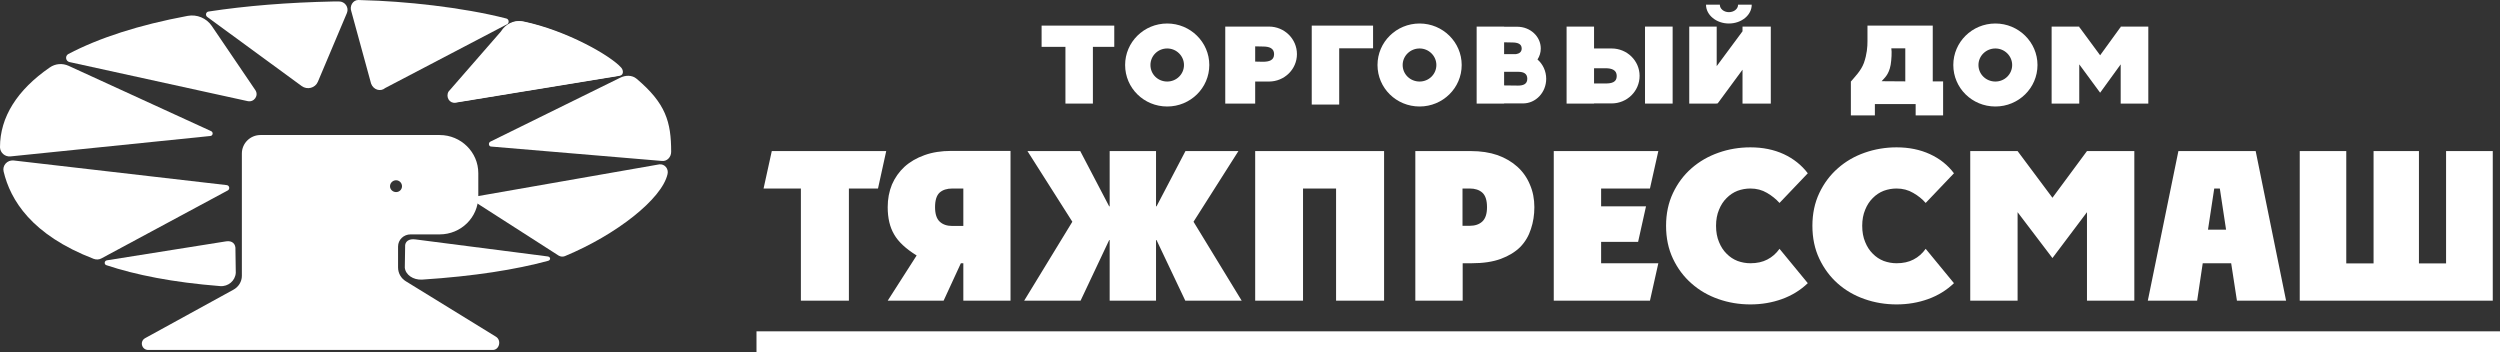
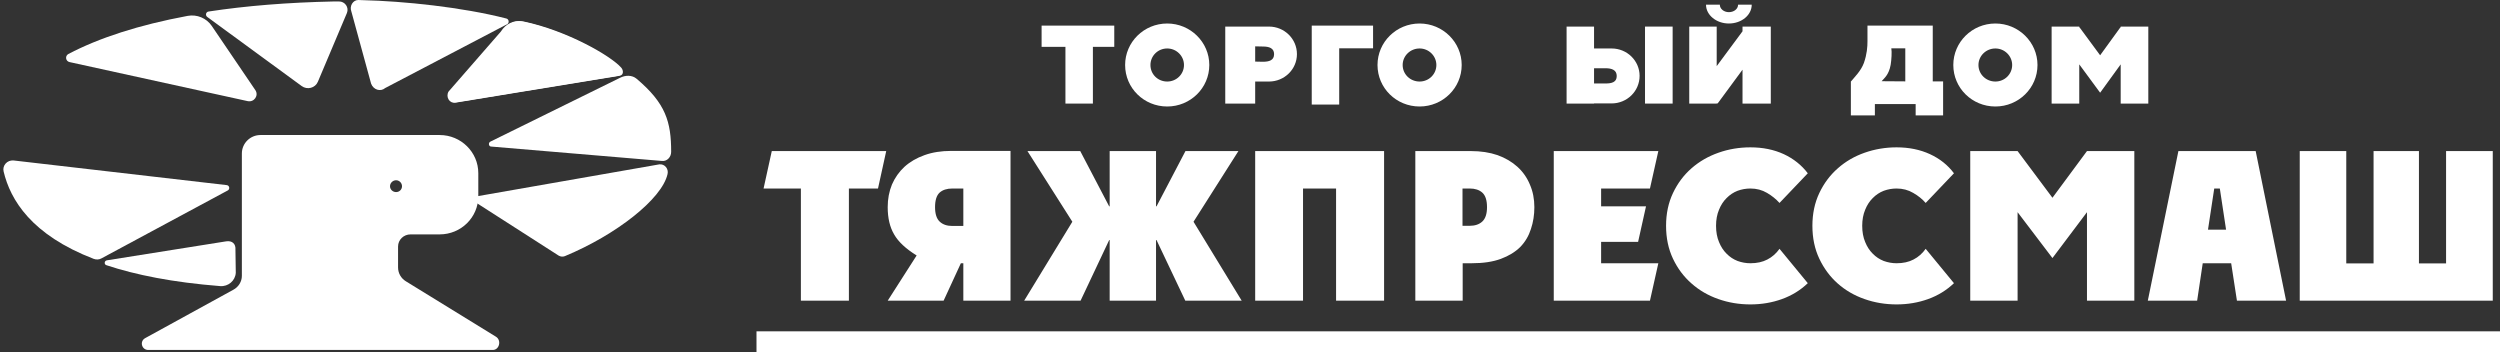
<svg xmlns="http://www.w3.org/2000/svg" width="291" height="41" viewBox="0 0 291 41" fill="none">
  <rect x="0" y="0" width="291" height="41" fill="#333333" stroke="none" />
  <path d="M88.056 38.566H291V41H88.056V38.566Z" fill="white" />
  <path fill-rule="evenodd" clip-rule="evenodd" d="M284.723 17.585H290.158V35H267.689V17.585H273.106V30.66H276.283V17.585H281.565V30.66H284.723V17.585ZM255.747 35H250.005L253.565 17.585H262.56L266.101 35H260.379L259.709 30.642H256.398L255.747 35ZM257.737 21.943L257.01 26.736H259.115L258.388 21.943H257.737ZM229.336 35V17.585H234.848L238.905 23.019L242.924 17.585H248.436V35H242.924V24.698L238.905 30.038L234.848 24.698V35H229.336ZM224.149 28.962L227.441 32.962C226.586 33.78 225.585 34.396 224.436 34.811C223.288 35.226 222.063 35.434 220.762 35.434C219.448 35.434 218.204 35.226 217.03 34.811C215.843 34.396 214.803 33.792 213.91 33C213.017 32.208 212.303 31.245 211.767 30.113C211.231 28.981 210.963 27.704 210.963 26.283C210.963 24.874 211.231 23.604 211.767 22.472C212.303 21.34 213.024 20.377 213.93 19.585C214.823 18.793 215.862 18.189 217.049 17.774C218.236 17.358 219.473 17.151 220.762 17.151C222.204 17.151 223.499 17.415 224.647 17.943C225.795 18.472 226.727 19.214 227.441 20.17L224.149 23.623C223.754 23.17 223.269 22.78 222.695 22.453C222.121 22.113 221.476 21.943 220.762 21.943C220.252 21.943 219.754 22.031 219.269 22.207C218.784 22.396 218.357 22.679 217.987 23.057C217.617 23.421 217.323 23.874 217.106 24.415C216.877 24.956 216.762 25.579 216.762 26.283C216.762 27 216.877 27.629 217.106 28.17C217.323 28.711 217.617 29.163 217.987 29.528C218.357 29.906 218.784 30.189 219.269 30.377C219.754 30.553 220.252 30.642 220.762 30.642C221.527 30.642 222.185 30.497 222.733 30.207C223.295 29.918 223.767 29.503 224.149 28.962ZM207.135 28.962L210.427 32.962C209.572 33.78 208.571 34.396 207.422 34.811C206.274 35.226 205.049 35.434 203.748 35.434C202.434 35.434 201.19 35.226 200.016 34.811C198.829 34.396 197.789 33.792 196.896 33C195.99 32.208 195.27 31.245 194.734 30.113C194.198 28.981 193.93 27.704 193.93 26.283C193.93 24.874 194.198 23.604 194.734 22.472C195.27 21.34 195.99 20.377 196.896 19.585C197.802 18.793 198.848 18.189 200.035 17.774C201.209 17.358 202.446 17.151 203.748 17.151C205.19 17.151 206.485 17.415 207.633 17.943C208.768 18.472 209.7 19.214 210.427 20.17L207.135 23.623C206.727 23.17 206.242 22.78 205.681 22.453C205.107 22.113 204.462 21.943 203.748 21.943C203.238 21.943 202.74 22.031 202.255 22.207C201.77 22.396 201.343 22.679 200.973 23.057C200.603 23.421 200.309 23.874 200.092 24.415C199.863 24.956 199.748 25.579 199.748 26.283C199.748 27 199.863 27.629 200.092 28.17C200.309 28.711 200.603 29.163 200.973 29.528C201.343 29.906 201.77 30.189 202.255 30.377C202.74 30.553 203.238 30.642 203.748 30.642C204.513 30.642 205.17 30.497 205.719 30.207C206.28 29.918 206.753 29.503 207.135 28.962ZM180.858 35V17.585H193.03L192.054 21.943H186.37V24.019H191.595L190.676 28.151H186.37V30.642H193.03L192.054 35H180.858ZM164.744 35V17.585H171.213C172.361 17.585 173.394 17.742 174.313 18.057C175.219 18.384 175.991 18.837 176.629 19.415C177.267 19.994 177.751 20.686 178.083 21.491C178.428 22.283 178.6 23.157 178.6 24.113C178.6 25.019 178.466 25.868 178.198 26.66C177.943 27.465 177.528 28.163 176.954 28.755C176.367 29.333 175.614 29.792 174.696 30.132C173.777 30.472 172.648 30.642 171.308 30.642H170.256V35H164.744ZM170.236 21.943V26.283H171.079C171.691 26.283 172.176 26.119 172.533 25.792C172.903 25.453 173.088 24.893 173.088 24.113C173.088 23.308 172.903 22.742 172.533 22.415C172.176 22.101 171.691 21.943 171.079 21.943H170.236ZM146.103 35V17.585H161.107V35H155.519V21.943H151.672V35H146.103ZM134.562 35H129.165V27.943H129.108L125.778 35H119.213L124.821 25.811L119.596 17.585H125.74L129.108 24.019H129.165V17.585H134.562V24.019H134.62L137.988 17.585H144.151L138.926 25.811L144.534 35H137.969L134.62 27.943H134.562V35ZM117.625 35H112.132V30.642H111.845L109.836 35H103.328L106.697 29.736C105.434 28.956 104.56 28.138 104.075 27.283C103.577 26.44 103.328 25.384 103.328 24.113C103.328 23.157 103.494 22.277 103.826 21.472C104.171 20.679 104.655 19.994 105.281 19.415C105.919 18.837 106.697 18.384 107.615 18.057C108.521 17.73 109.555 17.566 110.716 17.566H117.625V35ZM112.132 21.943H110.85C110.225 21.943 109.733 22.101 109.376 22.415C109.019 22.742 108.84 23.308 108.84 24.113C108.84 24.893 109.019 25.453 109.376 25.792C109.733 26.132 110.225 26.302 110.85 26.302H112.132V21.943ZM98.812 35H93.223V21.943H88.879L89.836 17.585H103.156L102.199 21.943H98.812V35Z" fill="white" />
  <path d="M159.825 2.981H152.686V12.17H155.883V5.623H159.825V2.981Z" fill="white" />
  <path d="M191.48 12.057H194.695V3.094H191.48V12.057Z" fill="white" />
  <path d="M129.701 2.981H121.242V5.453H124.017V12.057H127.213V5.453H129.701V2.981Z" fill="white" />
  <path fill-rule="evenodd" clip-rule="evenodd" d="M140.763 7.566C140.763 10.245 138.562 12.396 135.864 12.396C133.146 12.396 130.964 10.245 130.964 7.566C130.964 4.906 133.146 2.736 135.864 2.736C138.562 2.736 140.763 4.906 140.763 7.566ZM137.816 7.566C137.816 6.509 136.936 5.642 135.864 5.642C134.773 5.642 133.912 6.509 133.912 7.566C133.912 8.642 134.773 9.491 135.864 9.491C136.936 9.491 137.816 8.642 137.816 7.566Z" fill="white" />
  <path fill-rule="evenodd" clip-rule="evenodd" d="M170.141 7.566C170.141 10.245 167.94 12.396 165.241 12.396C162.524 12.396 160.342 10.245 160.342 7.566C160.342 4.906 162.524 2.736 165.241 2.736C167.94 2.736 170.141 4.906 170.141 7.566ZM167.193 7.566C167.193 6.509 166.313 5.642 165.241 5.642C164.15 5.642 163.27 6.509 163.27 7.566C163.27 8.642 164.15 9.491 165.241 9.491C166.313 9.491 167.193 8.642 167.193 7.566Z" fill="white" />
  <path fill-rule="evenodd" clip-rule="evenodd" d="M237.164 7.566C237.164 10.245 234.963 12.396 232.264 12.396C229.546 12.396 227.365 10.245 227.365 7.566C227.365 4.906 229.546 2.736 232.264 2.736C234.963 2.736 237.164 4.906 237.164 7.566ZM234.216 7.566C234.216 6.509 233.336 5.642 232.264 5.642C231.173 5.642 230.293 6.509 230.293 7.566C230.293 8.642 231.173 9.491 232.264 9.491C233.336 9.491 234.216 8.642 234.216 7.566Z" fill="white" />
  <path d="M201.241 1.415C200.667 1.415 200.188 1.038 200.188 0.547H198.58C198.58 1.755 199.786 2.736 201.241 2.736C202.714 2.736 203.901 1.755 203.901 0.547H202.312C202.312 1.038 201.834 1.415 201.241 1.415Z" fill="white" />
  <path fill-rule="evenodd" clip-rule="evenodd" d="M190.849 8.83C190.849 10.604 189.394 12.038 187.595 12.038H185.547V12.057H182.351V3.094H185.547V5.642H187.595C189.394 5.642 190.849 7.075 190.849 8.83ZM188.188 8.849C188.188 8.151 187.614 7.943 186.887 7.943H185.547V9.717H186.887C187.614 9.717 188.188 9.566 188.188 8.849Z" fill="white" />
  <path fill-rule="evenodd" clip-rule="evenodd" d="M150.964 6.302C150.964 8.057 149.51 9.491 147.71 9.491H146.103V12.057H142.62V3.094H147.71C149.51 3.094 150.964 4.528 150.964 6.302ZM148.304 6.302C148.304 5.604 147.73 5.415 147.002 5.415L146.103 5.396V7.17L147.002 7.189C147.73 7.189 148.304 7.019 148.304 6.302Z" fill="white" />
-   <path fill-rule="evenodd" clip-rule="evenodd" d="M179.978 9.17C179.978 10.755 178.772 12.038 177.279 12.038H175.078V12.057H171.882V3.094H175.078V3.113H176.61C178.121 3.113 179.346 4.245 179.346 5.642C179.346 6.113 179.212 6.547 178.964 6.925C179.576 7.453 179.978 8.264 179.978 9.17ZM175.078 4.925V6.302H176.456C176.839 6.245 177.126 6.057 177.126 5.642C177.126 5.094 176.629 4.943 176.016 4.943L175.078 4.925ZM177.777 9.17C177.777 8.528 177.299 8.358 176.705 8.358H175.078V9.943L176.705 9.962C177.299 9.962 177.777 9.792 177.777 9.17Z" fill="white" />
  <path fill-rule="evenodd" clip-rule="evenodd" d="M226.178 9.472V13.434H222.982V12.113H218.236V13.434H215.441V9.472H215.461C215.863 8.981 216.609 8.264 216.953 7.34C217.317 6.321 217.374 5.434 217.374 4.83V2.981H224.972V9.472H226.178ZM219.039 9.453L221.776 9.472V5.623H220.15C220.226 6.038 220.169 6.962 220.073 7.547C219.862 8.717 219.327 9.094 219.02 9.453C218.848 9.453 218.944 9.453 219.039 9.453ZM219.02 9.453C219.193 9.453 219.116 9.453 219.039 9.453H219.02Z" fill="white" />
  <path d="M246.848 3.094V3.189H246.809L244.455 6.434L242.063 3.189H242.025V3.094H238.809V12.057H242.025V7.491L244.455 10.793L246.848 7.491V12.057H250.063V3.094H246.848Z" fill="white" />
  <path d="M202.829 3.094V3.642L199.824 7.698V3.094H196.628V12.057H199.824V12.038H199.939L202.829 8.113V12.057H206.121V3.094H202.829Z" fill="white" />
  <path fill-rule="evenodd" clip-rule="evenodd" d="M57.339 40.736H17.282C16.497 40.755 16.21 39.736 16.899 39.358L27.177 33.717C27.77 33.396 28.153 32.774 28.153 32.113V17.868C28.153 16.679 29.129 15.717 30.315 15.717H51.176C53.664 15.717 55.674 17.717 55.674 20.151V22.849C55.674 25.302 53.664 27.283 51.176 27.283H47.789C46.985 27.283 46.334 27.906 46.334 28.698V31.132C46.334 31.792 46.679 32.396 47.234 32.736L57.721 39.189C58.41 39.604 58.123 40.755 57.339 40.736ZM46.105 22.358C46.487 22.358 46.794 22.057 46.794 21.679C46.794 21.302 46.487 20.981 46.105 20.981C45.722 20.981 45.396 21.302 45.396 21.679C45.396 22.057 45.722 22.358 46.105 22.358Z" fill="white" />
  <path d="M27.445 31.755L27.406 29.076C27.464 28.377 27.023 27.981 26.315 28.094L12.44 30.302C12.134 30.358 12.095 30.774 12.383 30.868C15.789 32 20.114 32.868 25.626 33.302C26.564 33.377 27.387 32.679 27.445 31.755Z" fill="white" />
  <path d="M11.808 30.076L26.507 22.17C26.794 22.019 26.717 21.585 26.392 21.547L1.588 18.679C0.842 18.604 0.249 19.264 0.421 19.962C1.206 23.264 3.655 27.34 10.909 30.132C11.215 30.245 11.54 30.226 11.808 30.076Z" fill="white" />
-   <path d="M7.981 7.66C7.273 7.34 6.45 7.396 5.799 7.849C1.99 10.472 0 13.642 0 17.132C0 17.145 0 17.151 0 17.151C0.019 17.774 0.574 18.264 1.206 18.207L24.478 15.83C24.784 15.811 24.861 15.396 24.574 15.264L7.981 7.66Z" fill="white" />
  <path d="M29.722 10.491L24.65 3.019C24.038 2.113 22.928 1.642 21.837 1.849C16.153 2.906 11.521 4.415 7.962 6.283C7.541 6.509 7.636 7.132 8.096 7.226L28.842 11.774C29.588 11.925 30.143 11.113 29.722 10.491Z" fill="white" />
  <path d="M36.995 9.528L40.382 1.509C40.65 0.868 40.153 0.151 39.444 0.17C39.253 0.17 39.062 0.17 38.87 0.17C33.492 0.283 28.631 0.679 24.287 1.34C23.961 1.377 23.866 1.792 24.134 1.981L35.119 10.019C35.77 10.491 36.688 10.245 36.995 9.528Z" fill="white" />
-   <path d="M47.119 31.151L47.157 28.736C47.1 28.113 47.597 27.755 48.363 27.868L63.75 29.849C64.095 29.887 64.133 30.264 63.808 30.358C60.037 31.377 55.233 32.151 49.128 32.547C48.095 32.604 47.195 31.981 47.119 31.151Z" fill="white" />
  <path d="M65.032 29.755L55.176 23.434C54.947 23.283 55.023 22.906 55.291 22.887L76.745 19.132C77.358 19.057 77.855 19.642 77.702 20.264C77.051 23.17 71.712 27.34 65.76 29.811C65.53 29.906 65.262 29.887 65.032 29.755Z" fill="white" />
  <path d="M72.171 9.057C72.803 8.736 73.568 8.717 74.104 9.17C77.492 12.038 78.123 14.17 78.123 17.679C78.123 18.302 77.626 18.793 77.07 18.736L57.147 17.057C56.88 17.038 56.822 16.623 57.071 16.491L72.171 9.057Z" fill="white" />
  <path d="M52.21 10.66L58.296 3.679C58.851 2.774 59.827 2.302 60.803 2.509C65.817 3.566 70.889 6.472 72.114 7.868C72.401 8.189 72.42 8.717 71.999 8.811L52.994 11.925C52.344 12.094 51.846 11.283 52.21 10.66Z" fill="white" />
  <path d="M52.382 10.66L58.487 3.679C59.157 2.679 60.018 2.302 60.975 2.509C65.989 3.566 71.061 6.472 72.305 7.868C72.592 8.189 72.592 8.717 72.171 8.811L53.167 11.925C52.516 12.094 52.018 11.283 52.382 10.66Z" fill="white" />
  <path d="M43.196 9.736L40.899 1.34C40.65 0.698 41.09 0 41.703 0C41.881 0 42.053 0.006 42.219 0.019C46.985 0.132 53.779 0.83 58.927 2.151C59.214 2.208 59.31 2.604 59.08 2.792L44.841 10.245C44.286 10.717 43.463 10.453 43.196 9.736Z" fill="white" />
</svg>